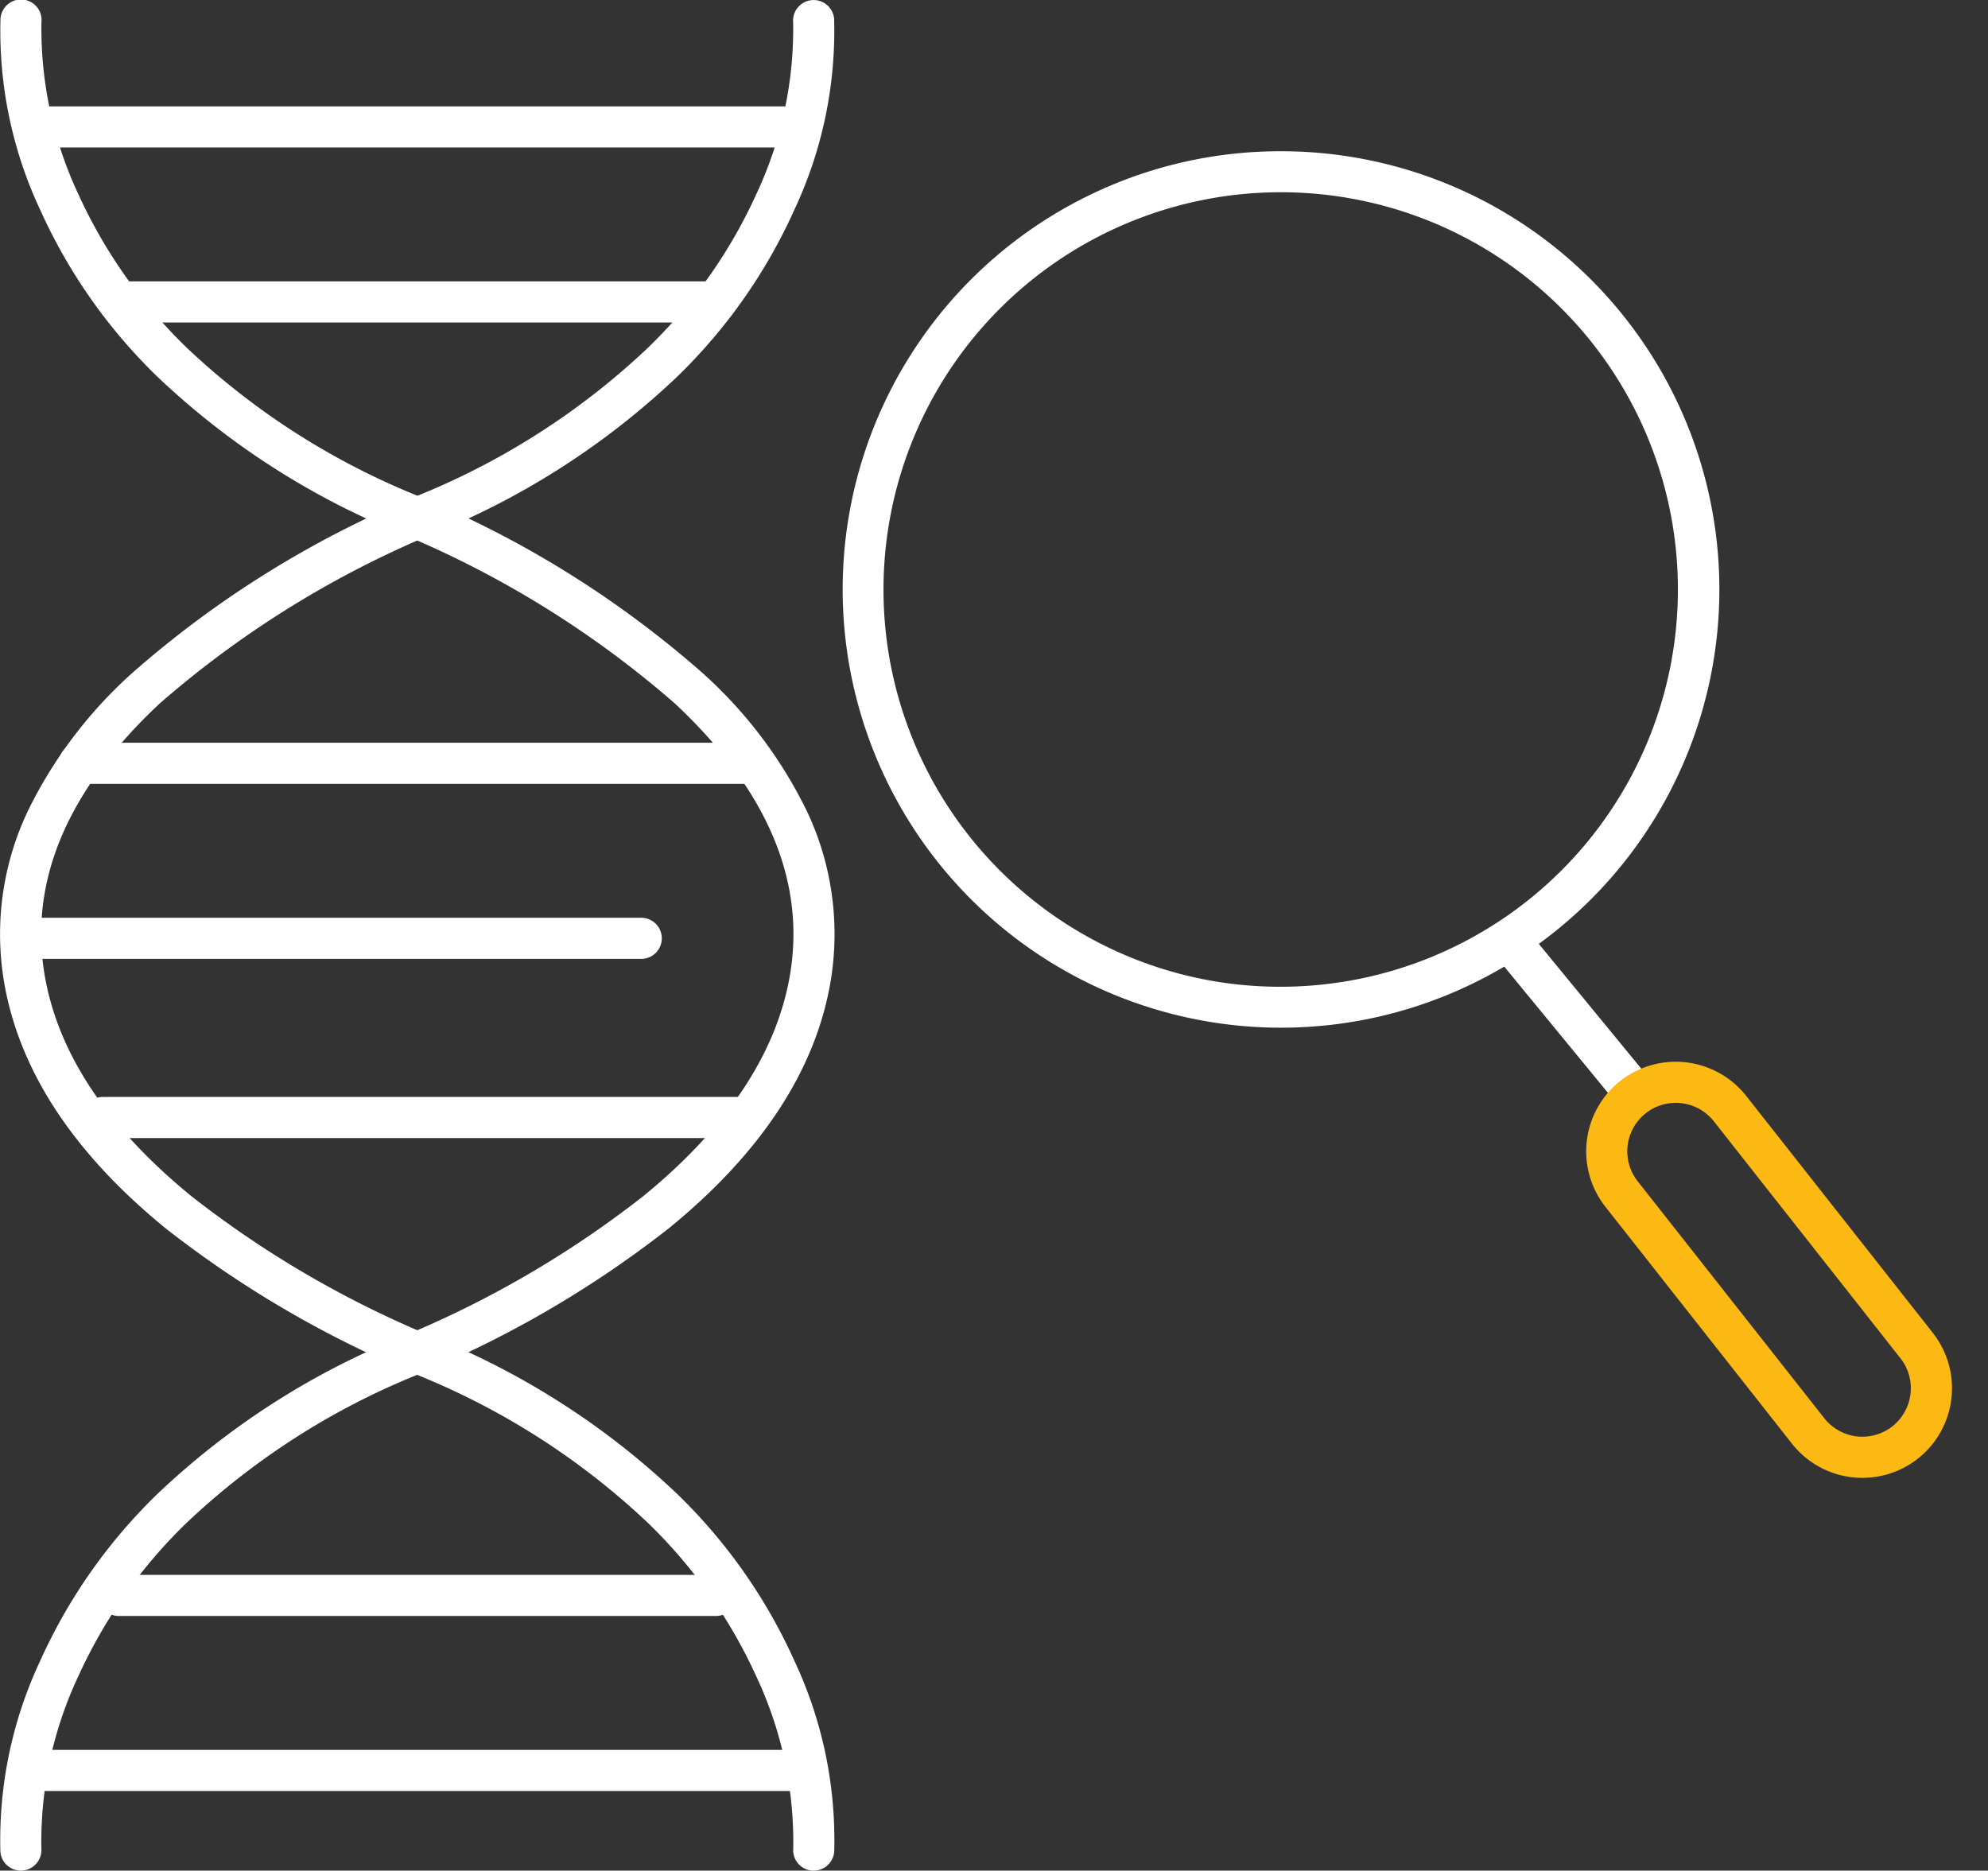
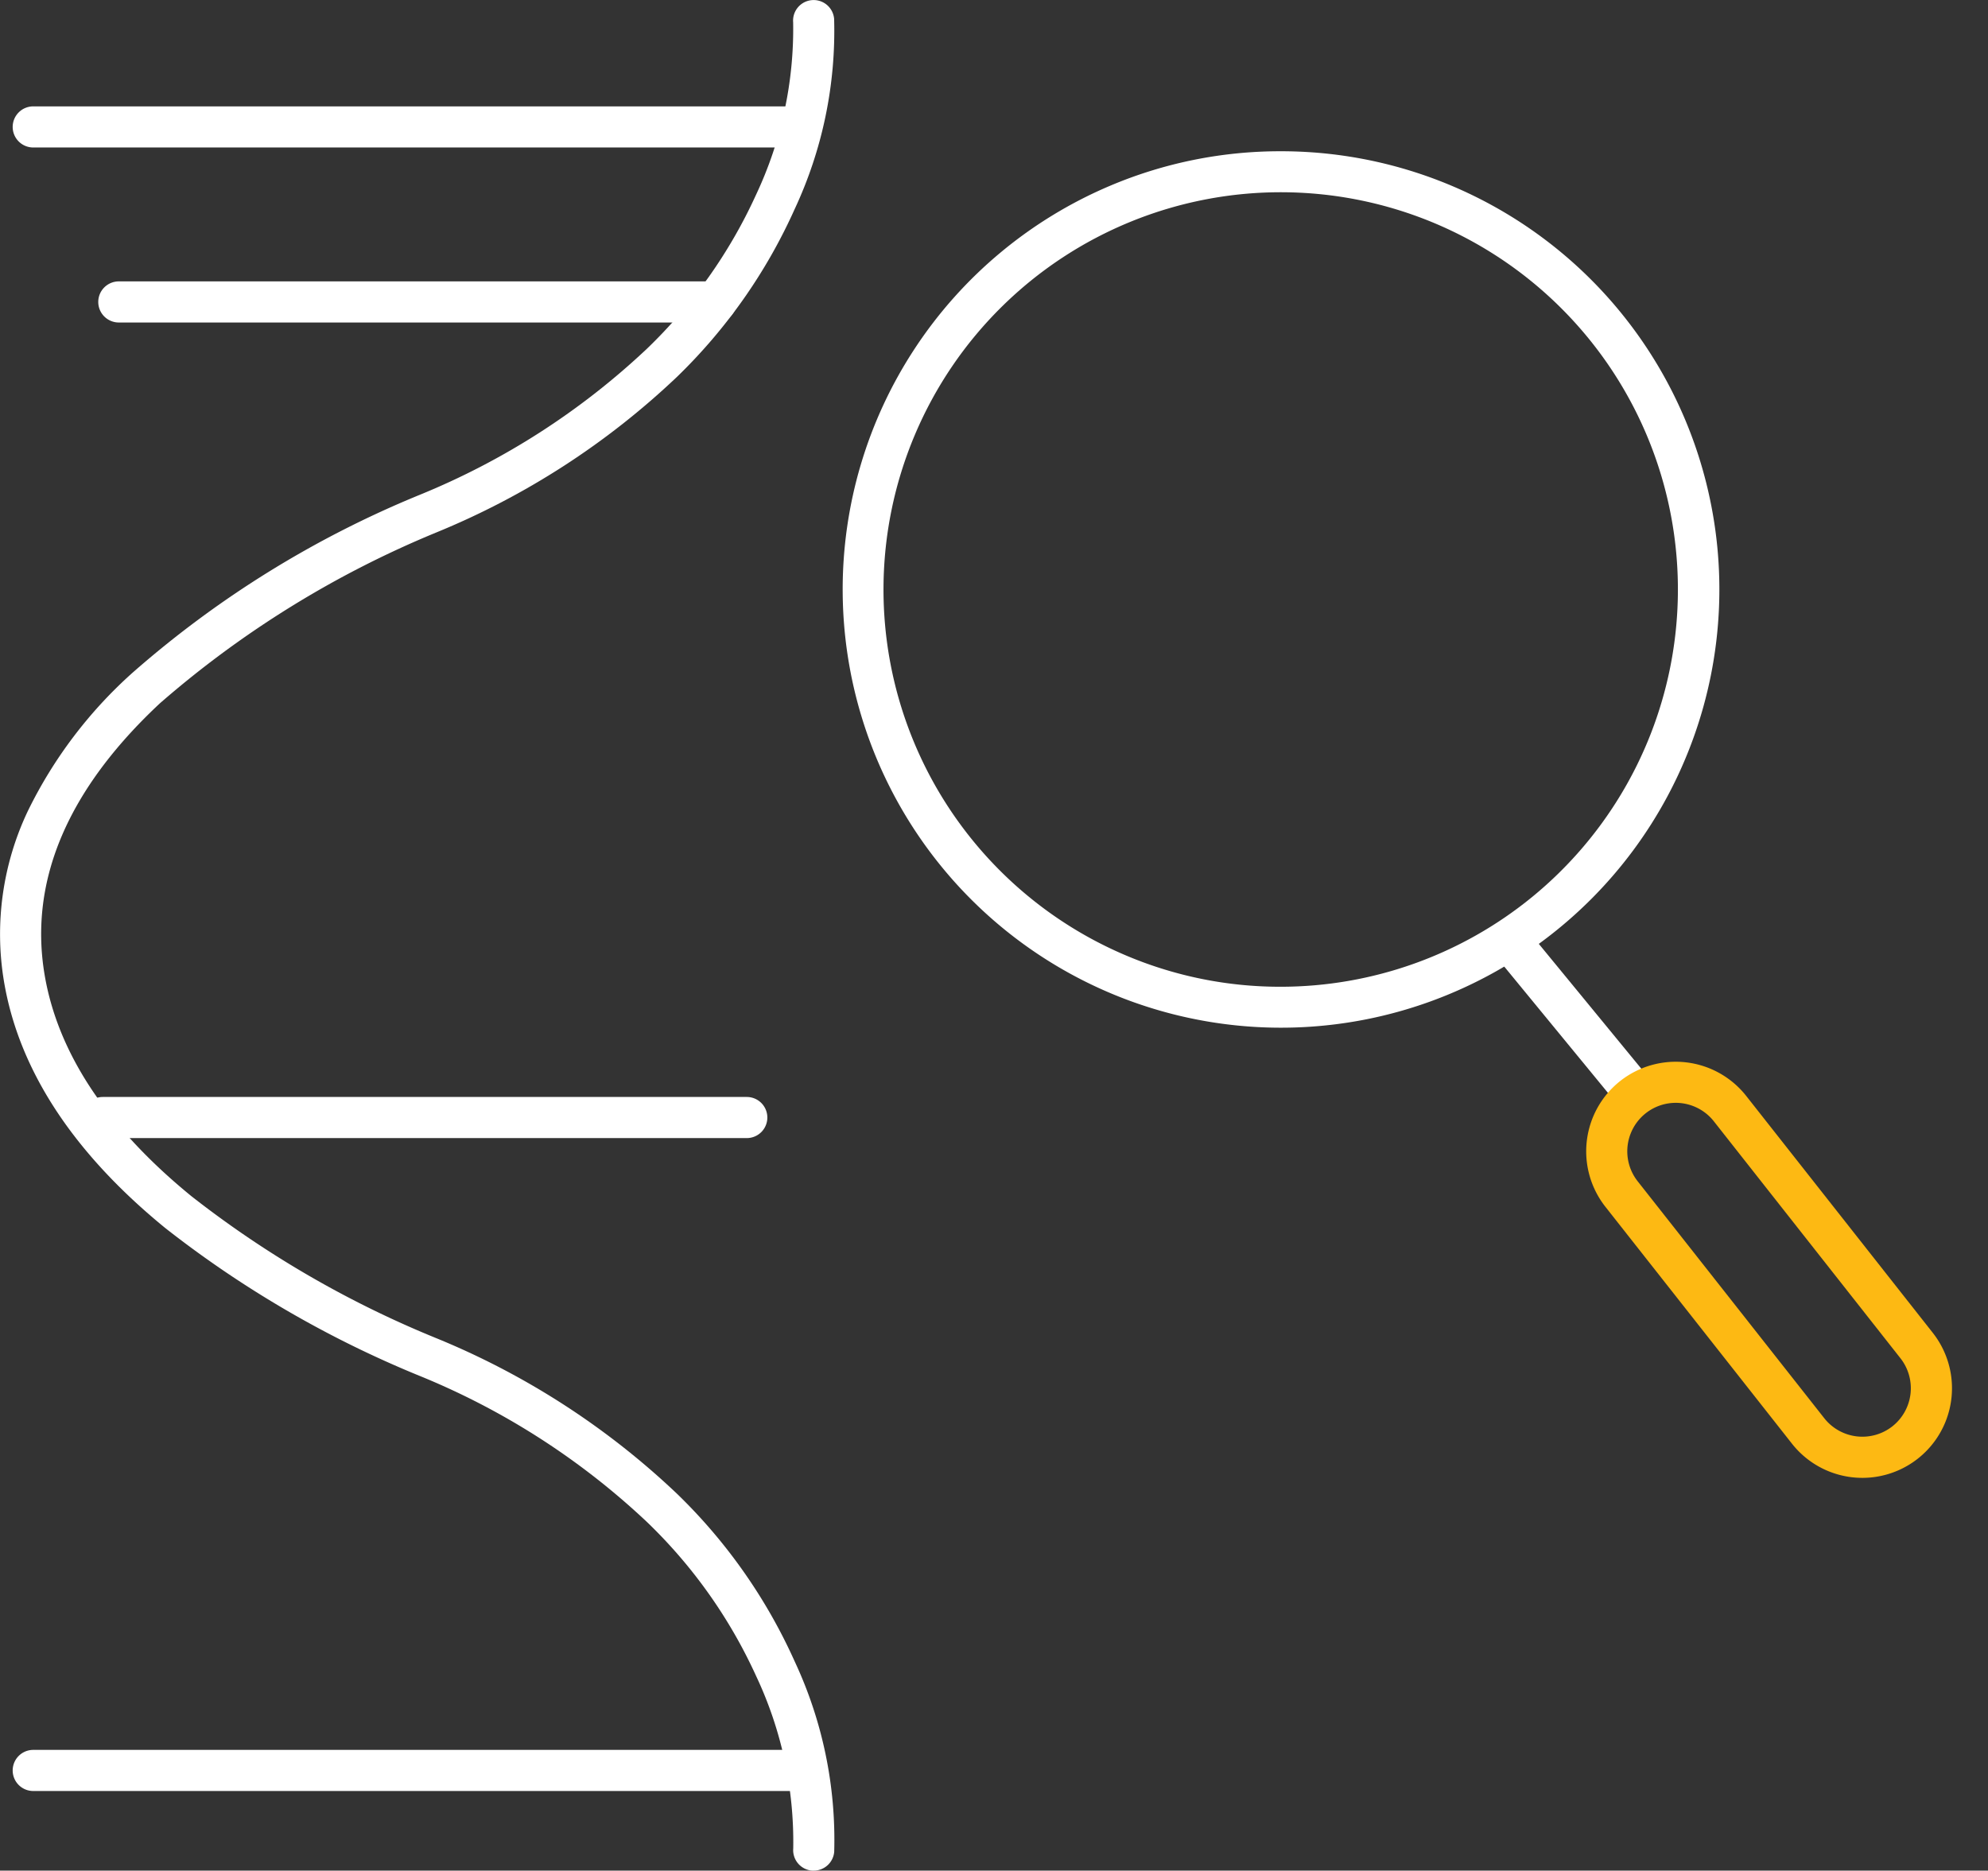
<svg xmlns="http://www.w3.org/2000/svg" width="96.706" height="91.002" viewBox="0 0 96.706 91.002">
  <rect x="0" y="0" width="96.706" height="91.002" fill="#333333" stroke="none" />
  <g transform="translate(1.001 1.001)">
    <path d="M294.889,341.09q-.044,0-.088,0a1,1,0,0,1-.91-1.08h0a18.942,18.942,0,0,0-1.808-8.392,24.456,24.456,0,0,0-5.307-7.487,35.829,35.829,0,0,0-11.052-7.106,51.715,51.715,0,0,1-12.361-7.179c-4.509-3.674-7.157-7.728-7.871-12.047a13.952,13.952,0,0,1,1.172-8.267,21.919,21.919,0,0,1,5.056-6.689,49.635,49.635,0,0,1,14-8.681,35.829,35.829,0,0,0,11.052-7.106,24.456,24.456,0,0,0,5.307-7.487,18.943,18.943,0,0,0,1.808-8.392,1,1,0,0,1,1.993-.171,20.492,20.492,0,0,1-1.925,9.268,26.388,26.388,0,0,1-5.724,8.153A37.744,37.744,0,0,1,276.509,276a48.652,48.652,0,0,0-13.423,8.3c-4.481,4.183-6.372,8.613-5.619,13.168.632,3.824,3.041,7.466,7.161,10.823a49.743,49.743,0,0,0,11.882,6.89,37.744,37.744,0,0,1,11.725,7.574,26.388,26.388,0,0,1,5.724,8.153,20.491,20.491,0,0,1,1.925,9.267A1,1,0,0,1,294.889,341.09Z" transform="translate(-256.305 -251.09)" fill="#fff" />
-     <path d="M256.325,341.091a1,1,0,0,1-1-.915,20.491,20.491,0,0,1,1.925-9.267,26.388,26.388,0,0,1,5.724-8.153,37.744,37.744,0,0,1,11.725-7.574,49.741,49.741,0,0,0,11.882-6.89c4.12-3.357,6.529-7,7.161-10.823.753-4.555-1.138-8.985-5.619-13.168A48.65,48.65,0,0,0,274.7,276a37.749,37.749,0,0,1-11.726-7.574,26.39,26.39,0,0,1-5.724-8.153A20.49,20.49,0,0,1,255.33,251a1,1,0,1,1,1.992.173,18.945,18.945,0,0,0,1.808,8.389,24.457,24.457,0,0,0,5.307,7.487,35.833,35.833,0,0,0,11.052,7.106,49.635,49.635,0,0,1,14,8.681,21.918,21.918,0,0,1,5.056,6.689,13.952,13.952,0,0,1,1.172,8.267c-.714,4.32-3.362,8.373-7.871,12.047a51.715,51.715,0,0,1-12.361,7.179,35.829,35.829,0,0,0-11.052,7.106,24.457,24.457,0,0,0-5.307,7.487,18.943,18.943,0,0,0-1.808,8.392,1,1,0,0,1-.91,1.082C256.383,341.09,256.354,341.091,256.325,341.091Z" transform="translate(-256.307 -251.09)" fill="#fff" />
    <g transform="translate(0.616 5.174)">
      <path d="M37.37,1H0A1,1,0,0,1-1,0,1,1,0,0,1,0-1H37.37a1,1,0,0,1,1,1A1,1,0,0,1,37.37,1Z" fill="#fff" />
      <path d="M29.044,1H0A1,1,0,0,1-1,0,1,1,0,0,1,0-1H29.044a1,1,0,0,1,1,1A1,1,0,0,1,29.044,1Z" transform="translate(4.163 8.514)" fill="#fff" />
    </g>
    <g transform="translate(0.616 76.613)">
      <path d="M37.37,1H0A1,1,0,0,1-1,0,1,1,0,0,1,0-1H37.37a1,1,0,0,1,1,1A1,1,0,0,1,37.37,1Z" transform="translate(0 8.514)" fill="#fff" />
-       <path d="M29.044,1H0A1,1,0,0,1-1,0,1,1,0,0,1,0-1H29.044a1,1,0,0,1,1,1A1,1,0,0,1,29.044,1Z" transform="translate(4.163)" fill="#fff" />
    </g>
    <g transform="translate(0.616 44.646)">
-       <path d="M29.576,1H0A1,1,0,0,1-1,0,1,1,0,0,1,0-1H29.576a1,1,0,0,1,1,1A1,1,0,0,1,29.576,1Z" fill="#fff" />
      <path d="M31.326,1H0A1,1,0,0,1-1,0,1,1,0,0,1,0-1H31.326a1,1,0,0,1,1,1A1,1,0,0,1,31.326,1Z" transform="translate(3.384 8.718)" fill="#fff" />
    </g>
-     <path d="M32.463,1H0A1,1,0,0,1-1,0,1,1,0,0,1,0-1H32.463a1,1,0,0,1,1,1A1,1,0,0,1,32.463,1Z" transform="translate(2.862 36.132)" fill="#fff" />
    <path d="M20.323-1A21.316,21.316,0,0,1,35.4,35.4,21.323,21.323,0,1,1,12.023.676,21.19,21.19,0,0,1,20.323-1Zm0,40.645A19.328,19.328,0,0,0,27.844,2.518,19.328,19.328,0,0,0,12.8,38.127,19.2,19.2,0,0,0,20.323,39.645Z" transform="translate(40.983 7.357)" fill="#fff" />
    <path d="M5.409,7.586a1,1,0,0,1-.773-.365L-.773.635A1,1,0,0,1-.635-.773,1,1,0,0,1,.773-.635L6.181,5.951a1,1,0,0,1-.772,1.635Z" transform="translate(72.819 45.232)" fill="#fff" />
    <path d="M3.357-1A4.362,4.362,0,0,1,7.714,3.357V18.022a4.357,4.357,0,1,1-8.714,0V3.357A4.362,4.362,0,0,1,3.357-1Zm0,21.379a2.36,2.36,0,0,0,2.357-2.357V3.357A2.357,2.357,0,1,0,1,3.357V18.022A2.36,2.36,0,0,0,3.357,20.379Z" transform="matrix(0.786, -0.619, 0.619, 0.786, 75.8, 54.447)" fill="#fdb913" />
  </g>
</svg>